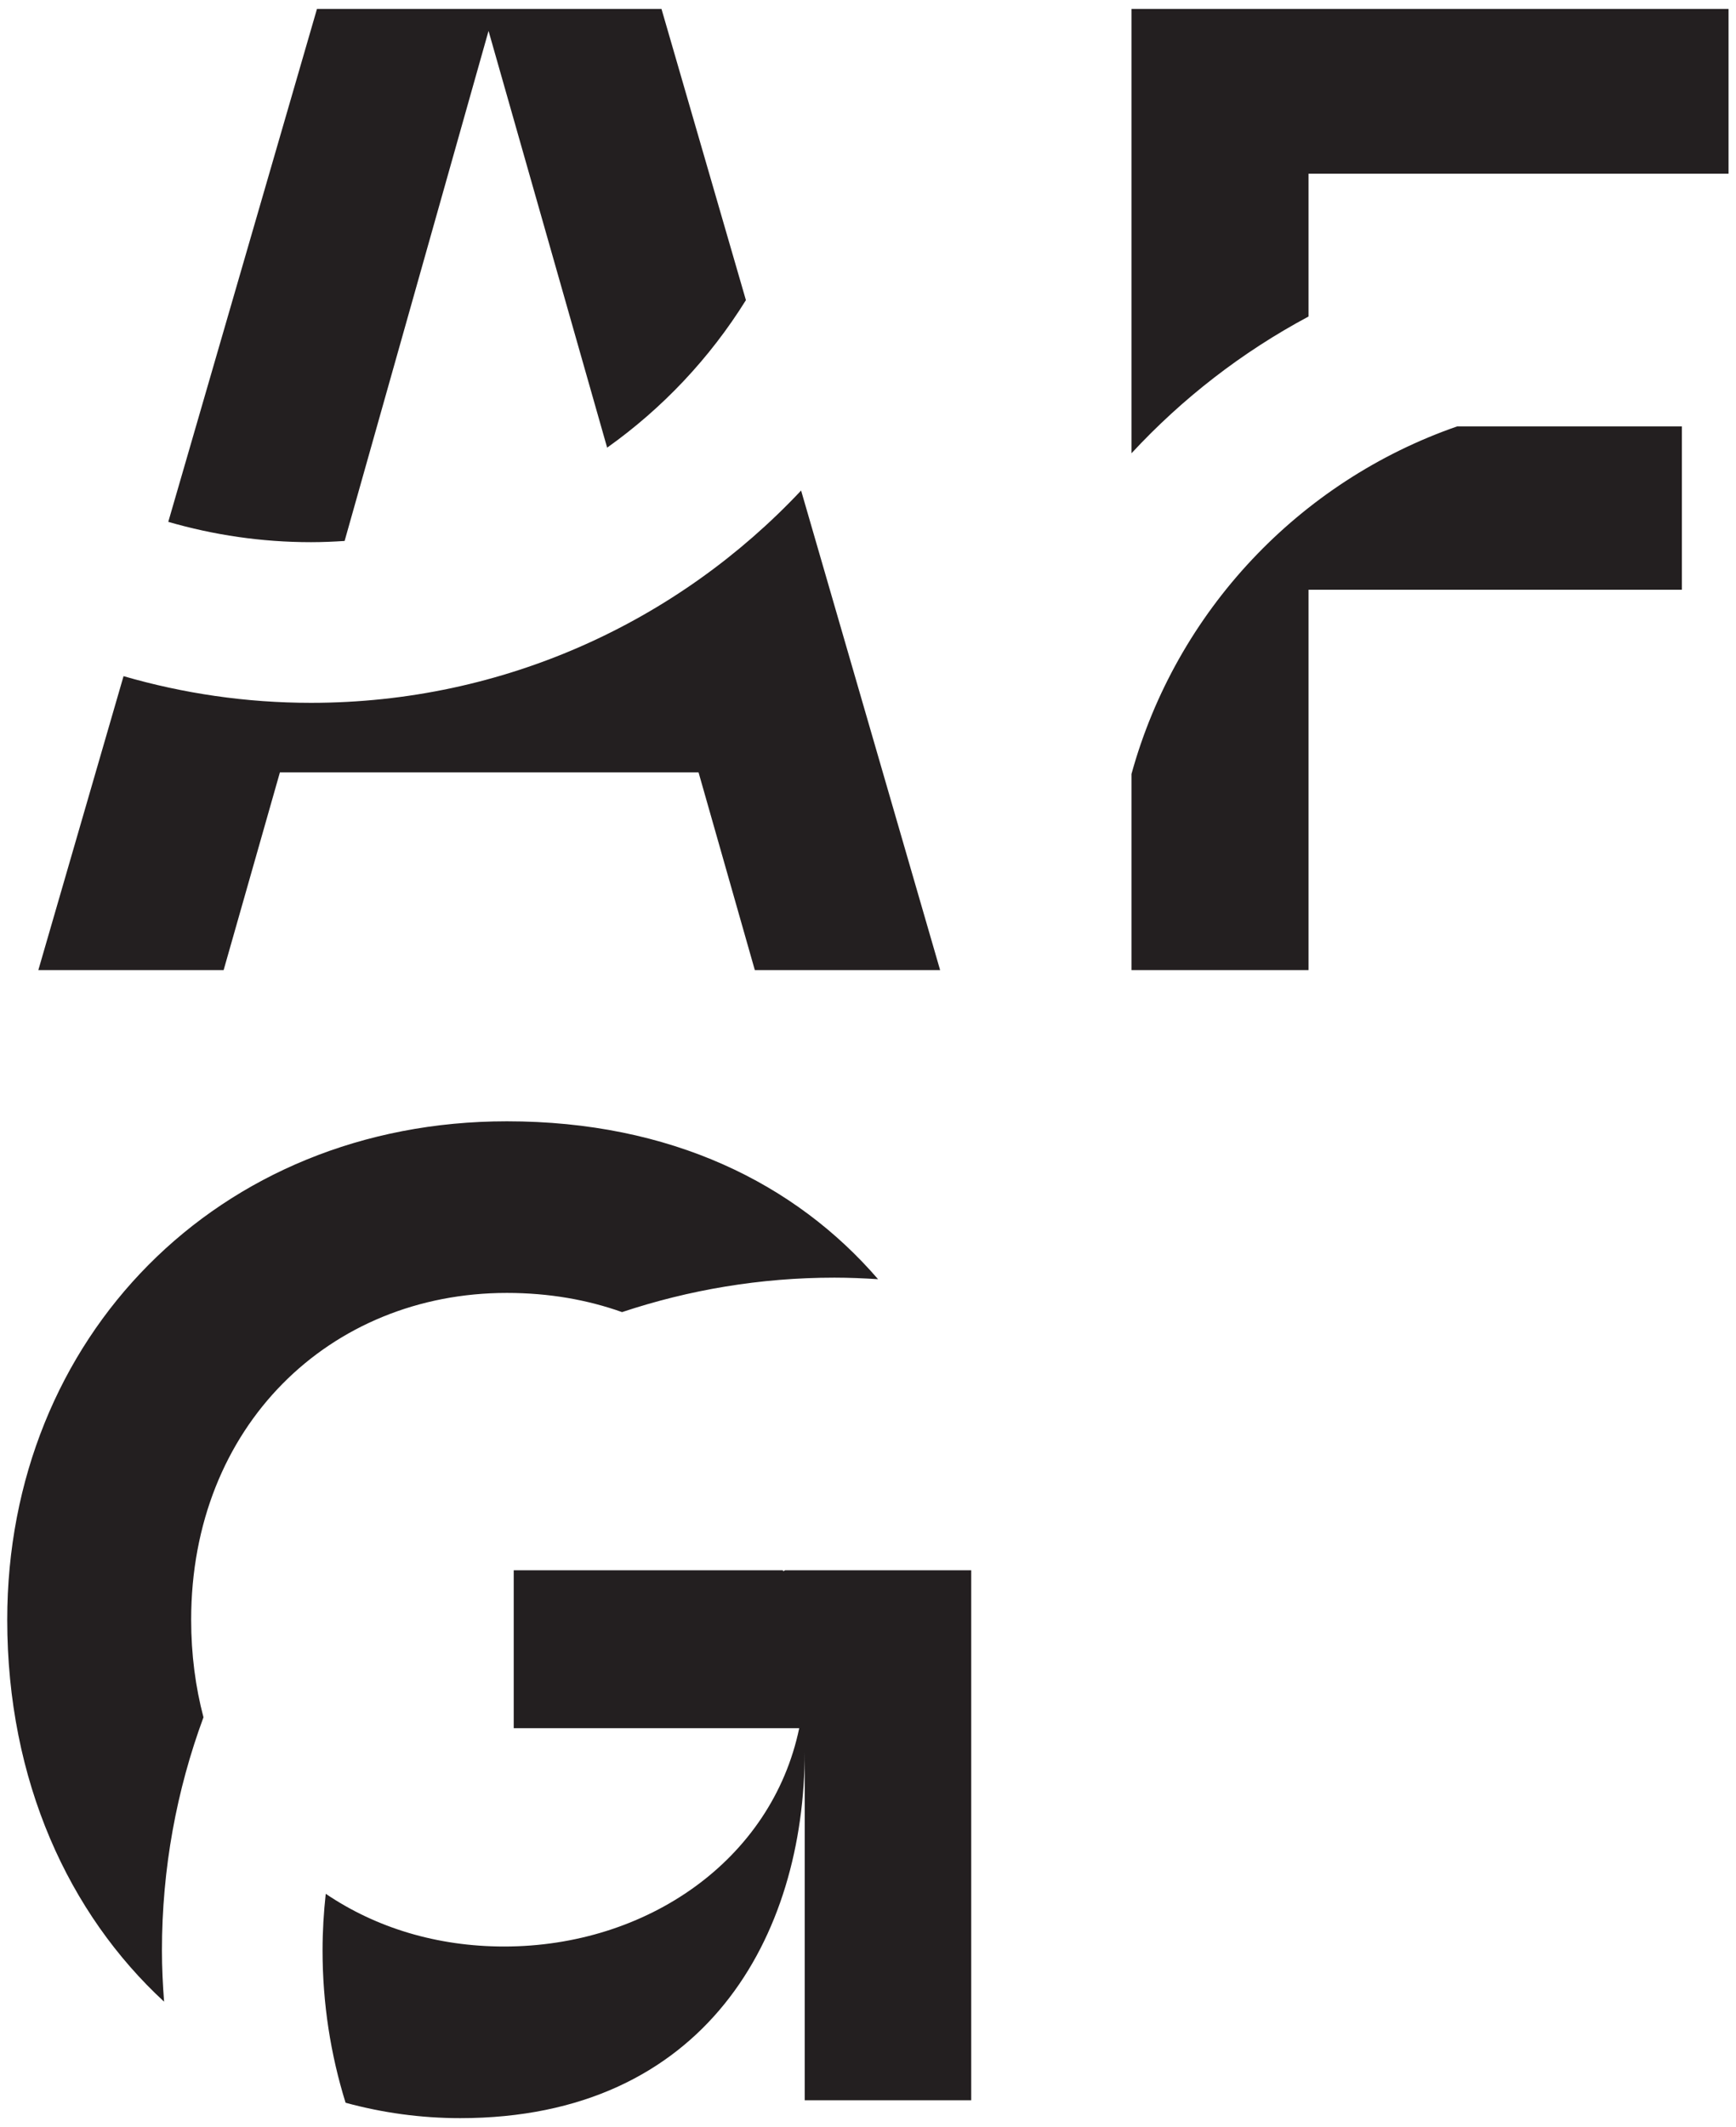
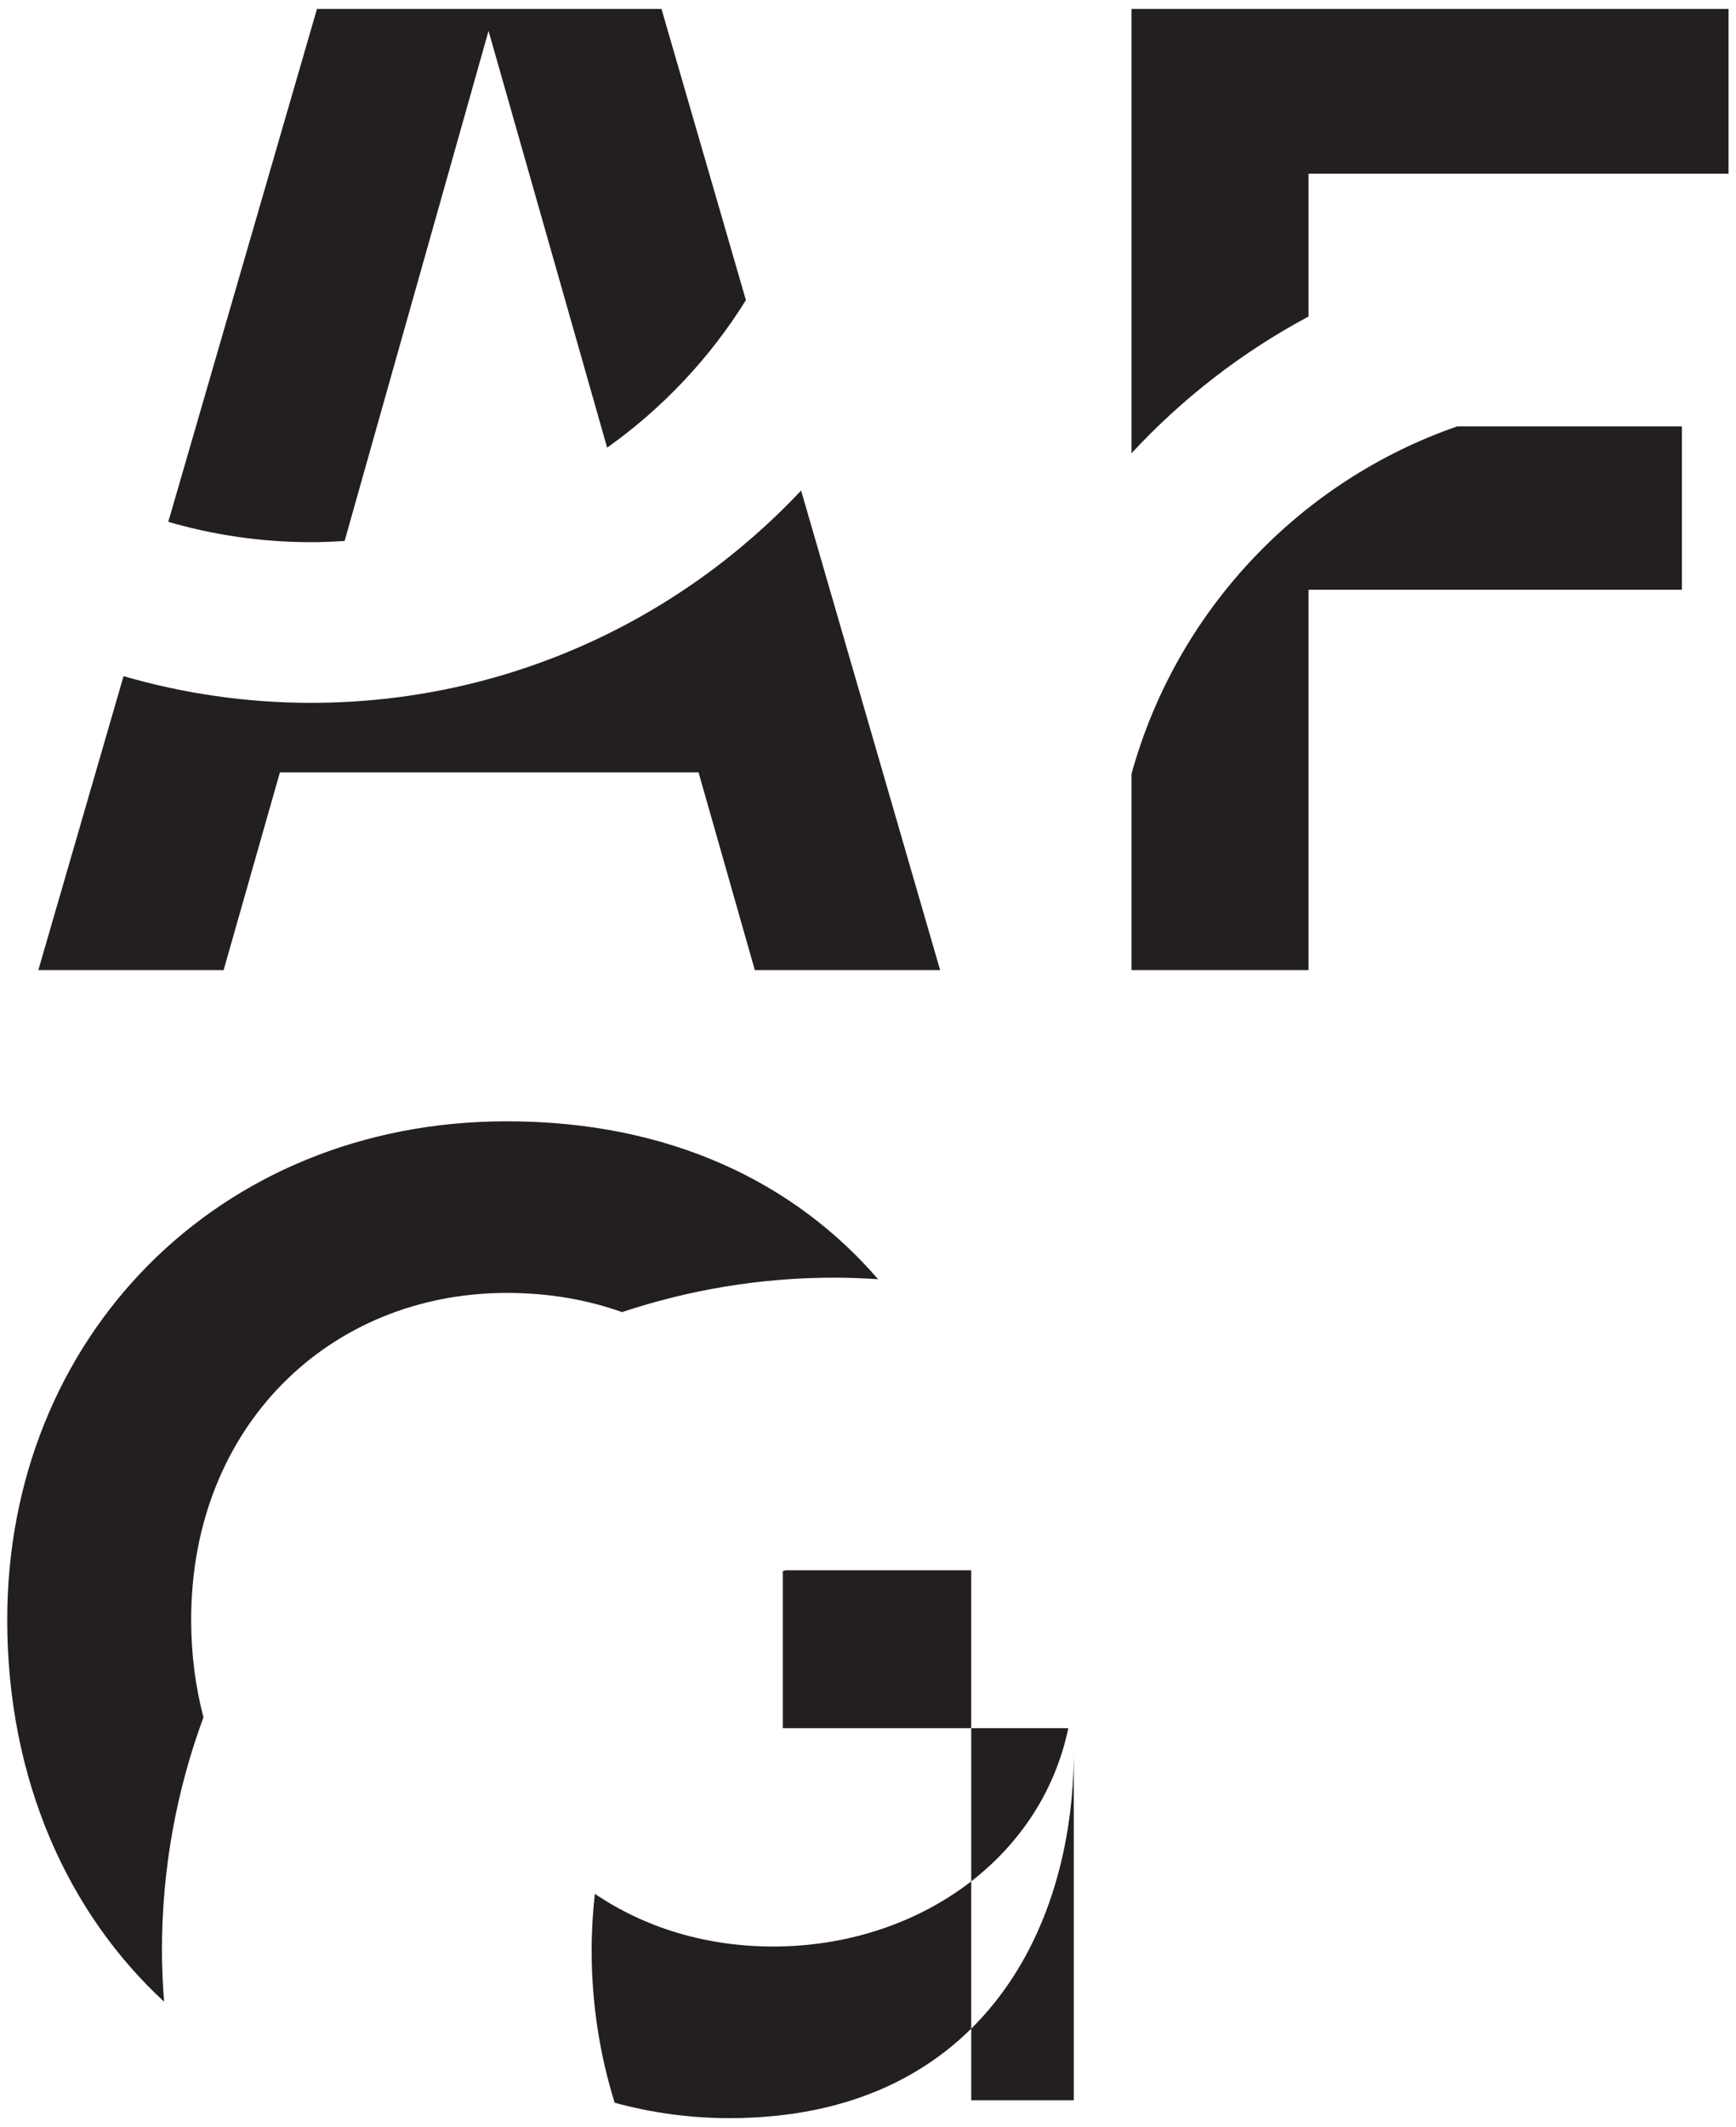
<svg xmlns="http://www.w3.org/2000/svg" width="1890" height="2315" viewBox="0 0 1890 2315" version="1.1" xml:space="preserve" style="fill-rule:evenodd;clip-rule:evenodd;stroke-linejoin:round;stroke-miterlimit:2;">
-   <path d="M1881.89,189.053l0,-179.322l-650.039,0l0,483.606c55.295,-59.717 120.383,-110.195 192.767,-148.867l-0,-155.417l457.272,0Zm-1005.8,2096.75l181.289,0l-0,-576.816l-202.678,-0l-1.9,1.027l-0.555,-1.027l-292.956,-0l0,171.85l310.822,-0c-29.889,143.455 -165.872,237.6 -321.283,237.6c-73.05,-0 -139.628,-20.423 -194.189,-57.367c-2.233,20.25 -3.472,40.8 -3.472,61.65c-0,57.717 8.772,113.389 25.061,165.75c40.117,10.956 81.967,16.761 124.778,16.761c267.489,0 375.083,-198.75 375.083,-398.994l0,379.566Zm-54.306,-1230.03l201.734,-0l-151.356,-521.912c-133.561,142.15 -323.133,231.056 -533.583,231.056c-70.856,-0 -139.272,-10.261 -204.078,-29.039l-92.767,319.895l201.734,-0l61.272,-215.189l455.772,-0l61.272,215.189Zm-9.705,-729.112l-91.911,-316.933l-375.084,0l-161.883,558.217c49.339,14.3 101.433,22.116 155.378,22.116c12.311,0 24.489,-0.538 36.6,-1.327l156.7,-555.095l129.122,453.556c60.383,-42.911 111.85,-97.484 151.078,-160.534m-804.206,1436.12c0,175.689 67.195,320.122 170.761,415.7c-1.388,-18.428 -2.327,-36.978 -2.327,-55.761c-0,-89.211 16,-174.672 45.211,-253.733c-8.689,-32.917 -13.4,-68.411 -13.4,-106.206c-0,-210.7 150.928,-355.655 343.7,-355.655c46.044,-0 87.933,7.522 125.422,20.877c72.728,-24.205 150.433,-37.505 231.289,-37.505c15.95,-0 31.733,0.694 47.433,1.694c-89.828,-104.116 -225.494,-171.855 -404.144,-171.855c-315.311,-0 -543.945,236.105 -543.945,542.444m1223.98,-920.411l0,213.406l192.767,-0l-0,-413.934l406.466,0l0,-177.828l-244.516,0c-172.195,59.684 -305.972,201.339 -354.717,378.356" style="fill:#231f20;fill-rule:nonzero;" />
+   <path d="M1881.89,189.053l0,-179.322l-650.039,0l0,483.606c55.295,-59.717 120.383,-110.195 192.767,-148.867l-0,-155.417l457.272,0Zm-1005.8,2096.75l181.289,0l-0,-576.816l-202.678,-0l-1.9,1.027l-0.555,-1.027l0,171.85l310.822,-0c-29.889,143.455 -165.872,237.6 -321.283,237.6c-73.05,-0 -139.628,-20.423 -194.189,-57.367c-2.233,20.25 -3.472,40.8 -3.472,61.65c-0,57.717 8.772,113.389 25.061,165.75c40.117,10.956 81.967,16.761 124.778,16.761c267.489,0 375.083,-198.75 375.083,-398.994l0,379.566Zm-54.306,-1230.03l201.734,-0l-151.356,-521.912c-133.561,142.15 -323.133,231.056 -533.583,231.056c-70.856,-0 -139.272,-10.261 -204.078,-29.039l-92.767,319.895l201.734,-0l61.272,-215.189l455.772,-0l61.272,215.189Zm-9.705,-729.112l-91.911,-316.933l-375.084,0l-161.883,558.217c49.339,14.3 101.433,22.116 155.378,22.116c12.311,0 24.489,-0.538 36.6,-1.327l156.7,-555.095l129.122,453.556c60.383,-42.911 111.85,-97.484 151.078,-160.534m-804.206,1436.12c0,175.689 67.195,320.122 170.761,415.7c-1.388,-18.428 -2.327,-36.978 -2.327,-55.761c-0,-89.211 16,-174.672 45.211,-253.733c-8.689,-32.917 -13.4,-68.411 -13.4,-106.206c-0,-210.7 150.928,-355.655 343.7,-355.655c46.044,-0 87.933,7.522 125.422,20.877c72.728,-24.205 150.433,-37.505 231.289,-37.505c15.95,-0 31.733,0.694 47.433,1.694c-89.828,-104.116 -225.494,-171.855 -404.144,-171.855c-315.311,-0 -543.945,236.105 -543.945,542.444m1223.98,-920.411l0,213.406l192.767,-0l-0,-413.934l406.466,0l0,-177.828l-244.516,0c-172.195,59.684 -305.972,201.339 -354.717,378.356" style="fill:#231f20;fill-rule:nonzero;" />
</svg>